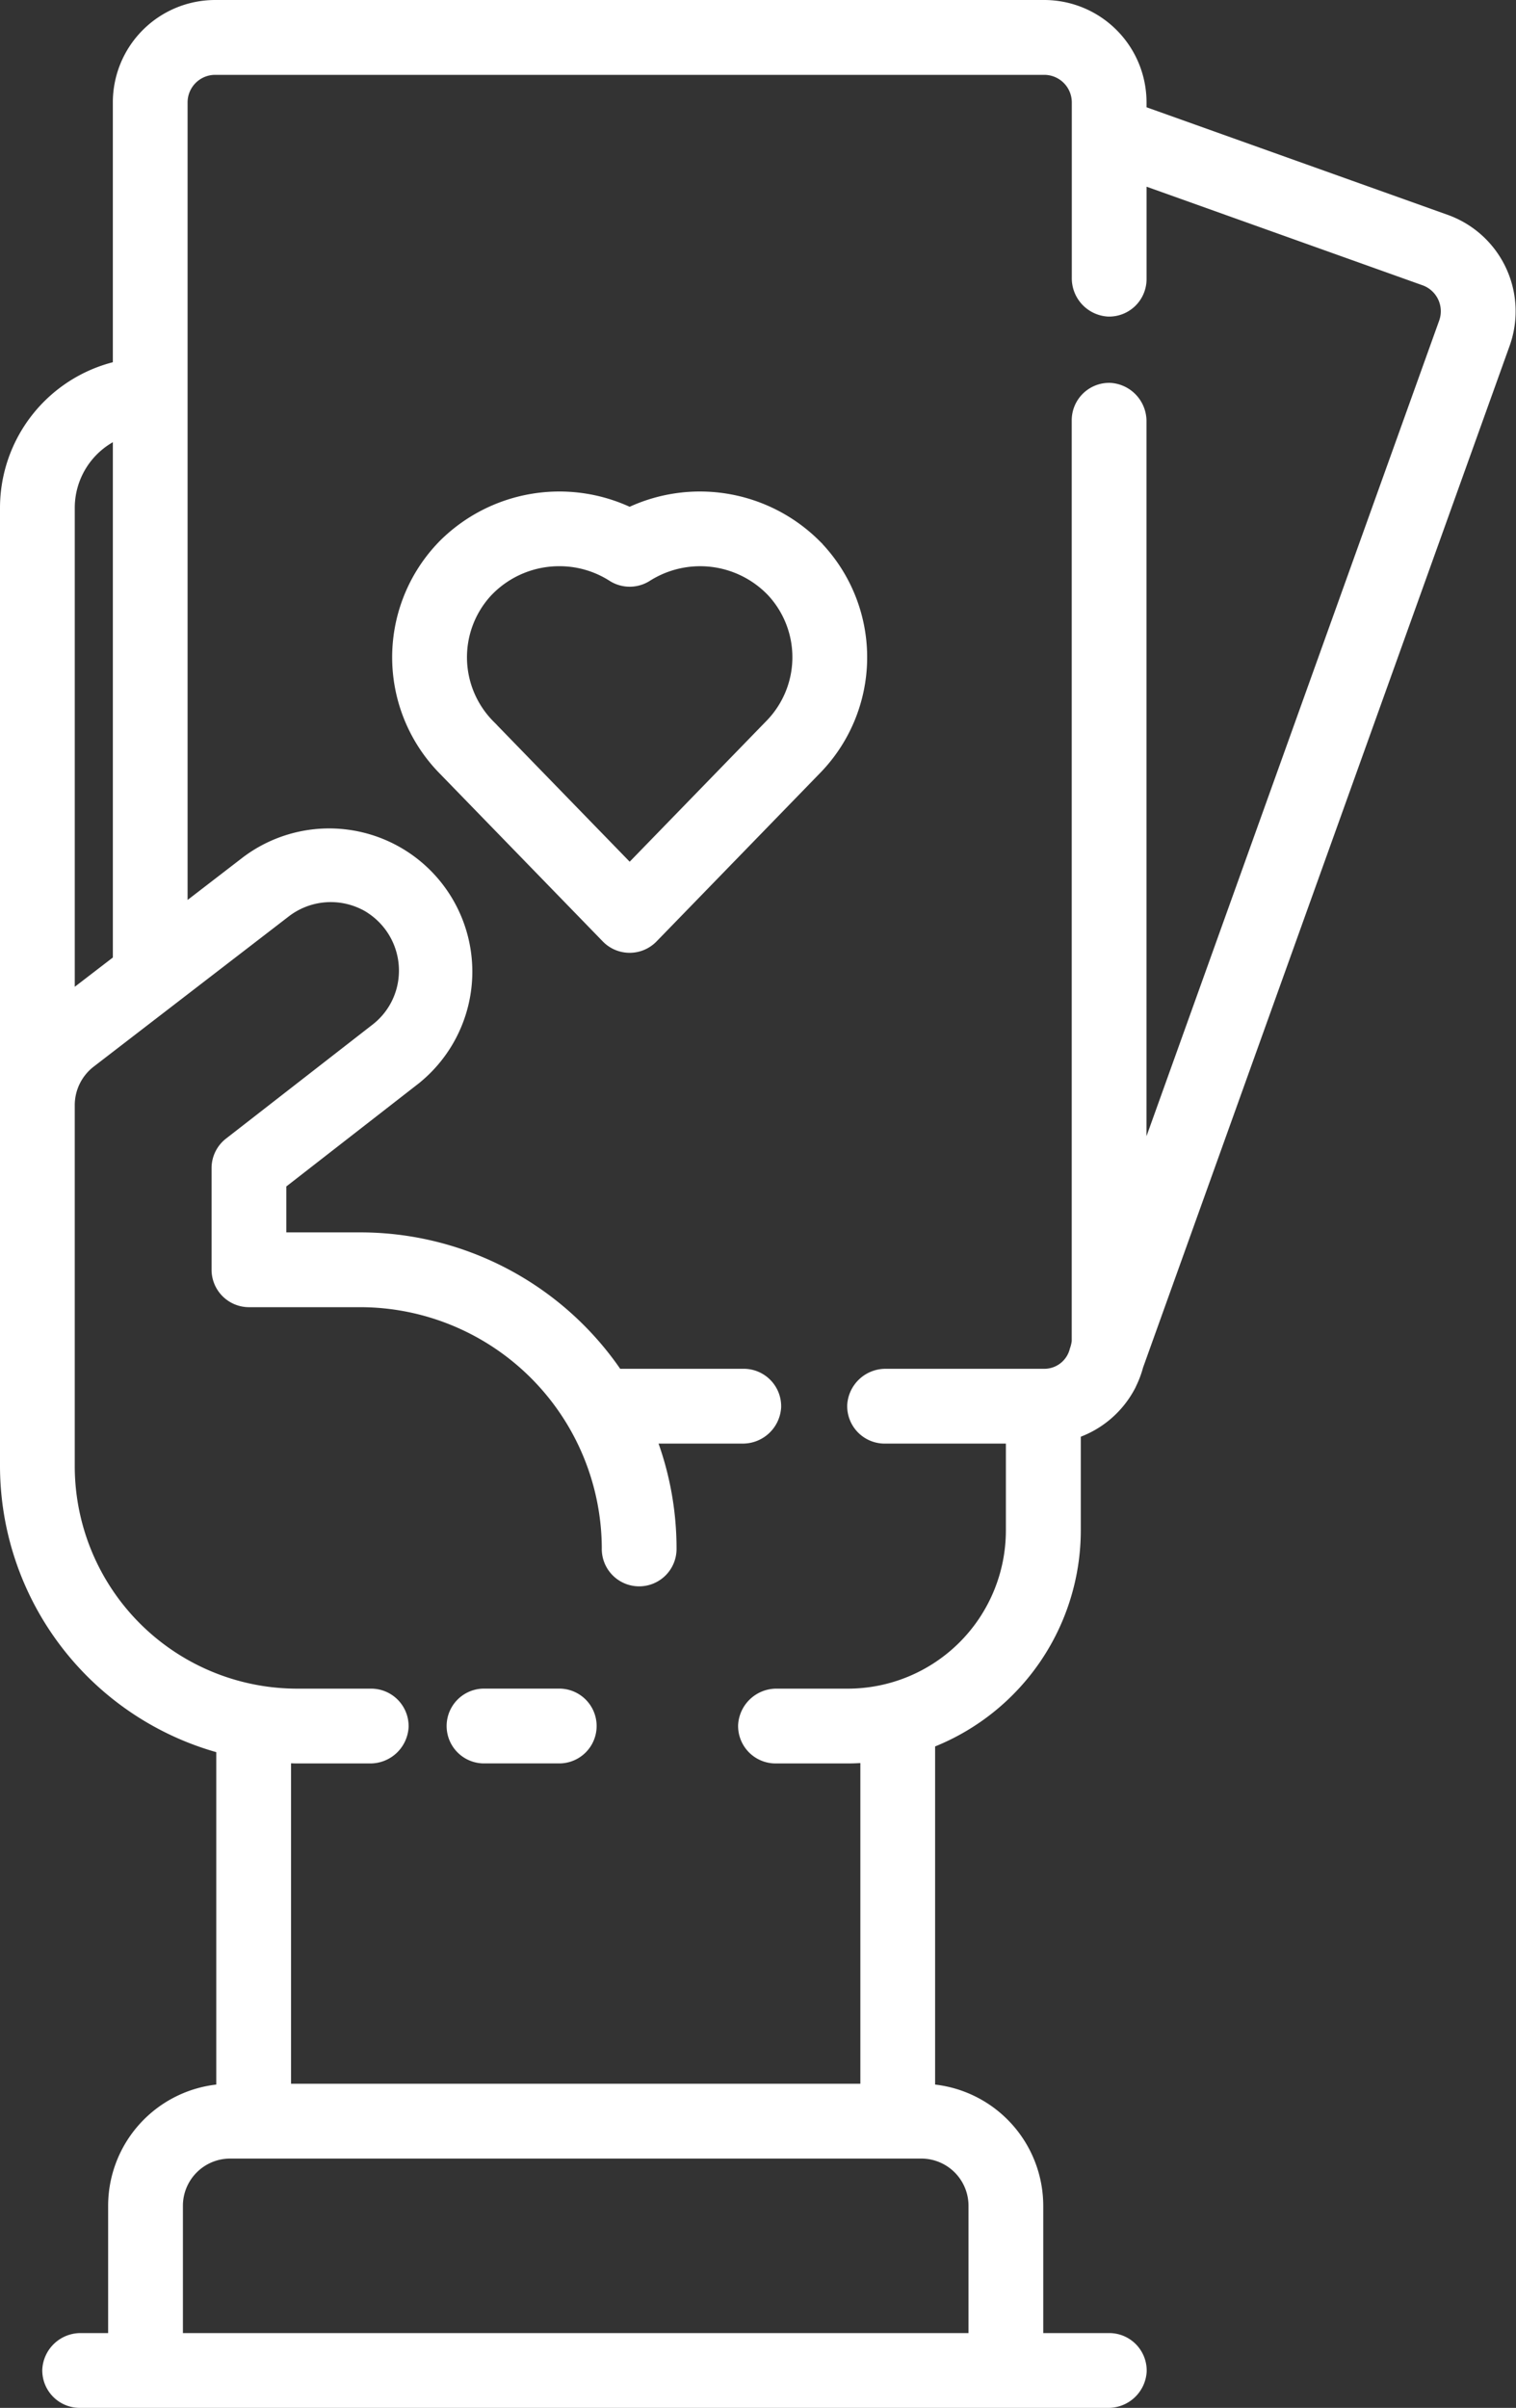
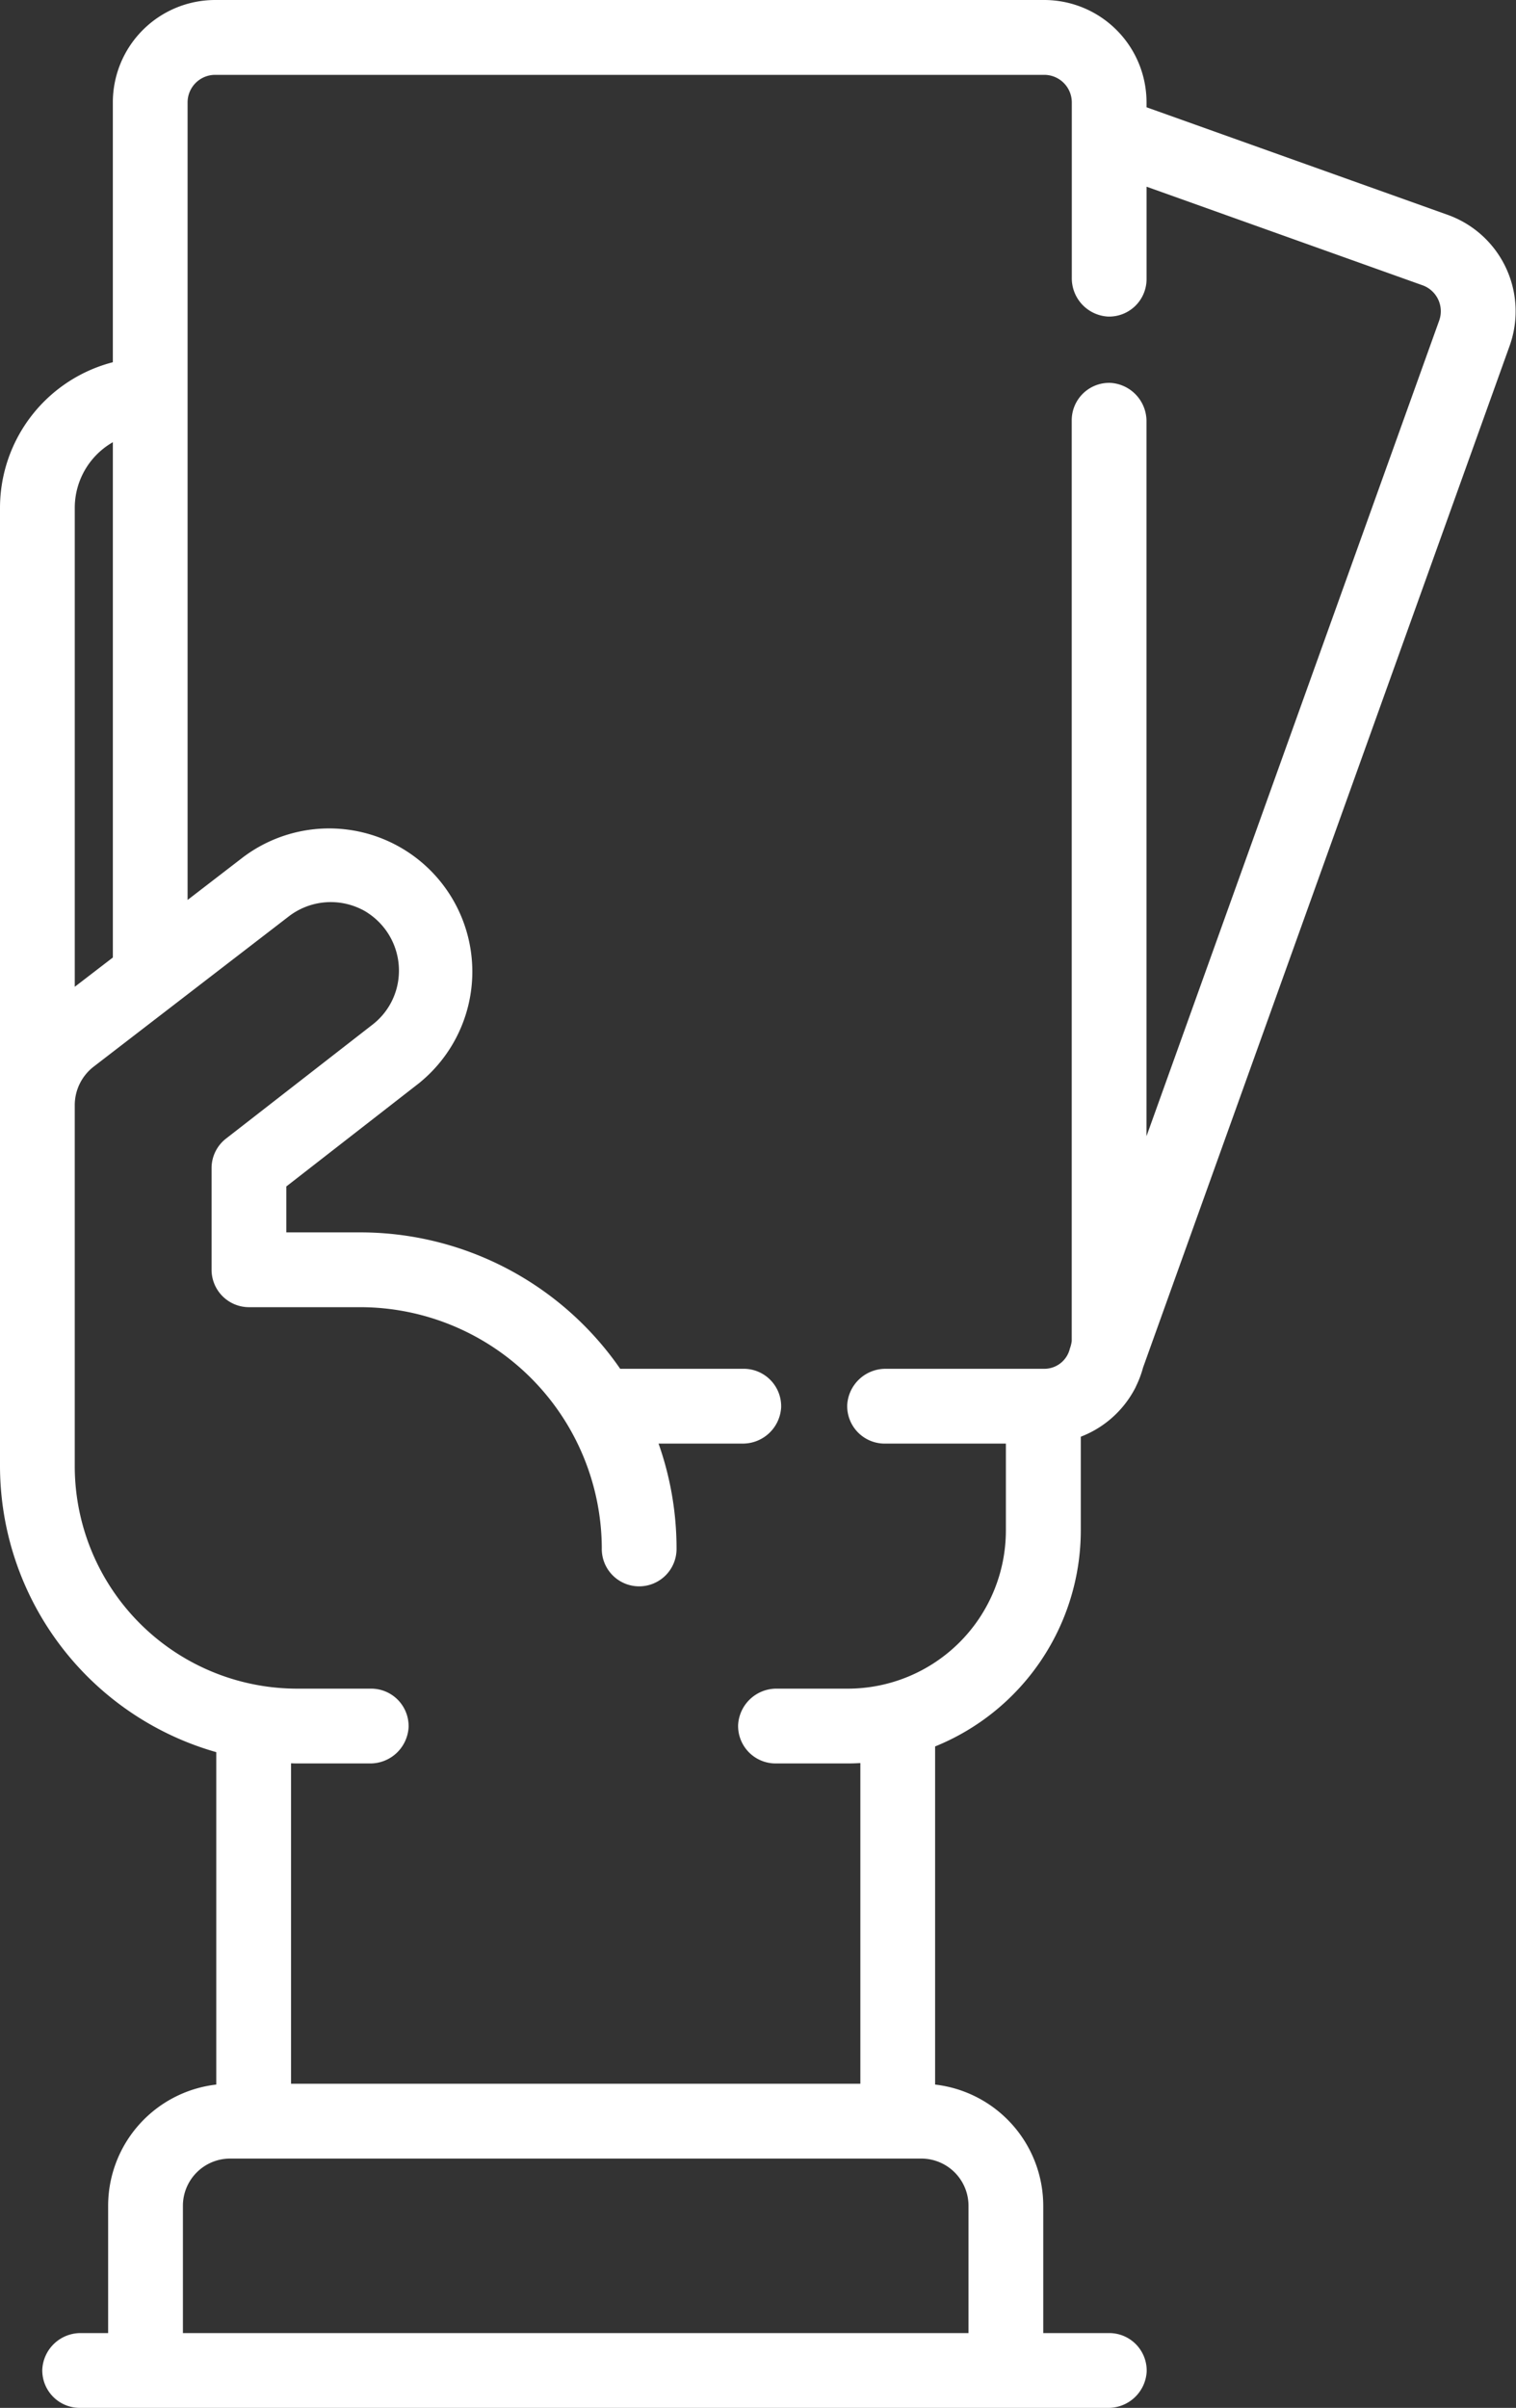
<svg xmlns="http://www.w3.org/2000/svg" width="107.253" height="170.266" viewBox="0 0 107.253 170.266">
  <rect x="0" y="0" width="107.253" height="170.266" fill="#333333" stroke="none" />
  <defs>
    <style>
            .cls-1{fill:#fff;stroke:#fff;stroke-width:.3px}
        </style>
  </defs>
  <g id="mastero_lp_icon_learning_experience" data-name="mastero_lp_icon_learning experience" transform="translate(-94.786 .15)">
    <g id="Group_1723" data-name="Group 1723" transform="translate(94.936)">
      <g id="Group_1722" data-name="Group 1722">
        <path id="Path_5185" d="M171.1 108.068v-6.729a7.125 7.125 0 0 0 3.835-3.348 2.567 2.567 0 0 0 .112-.233 7.034 7.034 0 0 0 .463-1.247l25.94-72.265a7.093 7.093 0 0 0-4.3-9.065l-21.4-7.64v-.448A7.092 7.092 0 0 0 168.668 0h-58.656a7.093 7.093 0 0 0-7.093 7.093v18.488a10.494 10.494 0 0 0-7.983 10.175v67.764a20.911 20.911 0 0 0 15.3 20.115v23.754a8.488 8.488 0 0 0-7.65 8.436v9.152h-2.058a2.564 2.564 0 0 0-2.6 2.418 2.5 2.5 0 0 0 2.494 2.571h72.738a2.564 2.564 0 0 0 2.6-2.418 2.5 2.5 0 0 0-2.494-2.571h-4.823v-9.152a8.489 8.489 0 0 0-7.65-8.436v-24.146a16.352 16.352 0 0 0 10.307-15.175zM99.926 35.756a5.494 5.494 0 0 1 2.994-4.888v36.764l-2.994 2.3zm63.529 120.069v9.152h-55.879v-9.152a3.492 3.492 0 0 1 3.488-3.488h48.9a3.491 3.491 0 0 1 3.491 3.488zm-8.679-36.417h-5.02a2.564 2.564 0 0 0-2.6 2.418 2.5 2.5 0 0 0 2.494 2.571h5.125c.346 0 .688-.014 1.029-.036v22.986h-40.578v-22.965c.2.006.39.015.588.015h5.129a2.564 2.564 0 0 0 2.6-2.418 2.5 2.5 0 0 0-2.494-2.571h-5.233a15.888 15.888 0 0 1-15.891-15.888V77.988a3.591 3.591 0 0 1 1.392-2.828l13.792-10.616a5.025 5.025 0 0 1 5.224-.574 3.809 3.809 0 0 1 .611.348 5.024 5.024 0 0 1 2.178 4.784 4.956 4.956 0 0 1-1.888 3.319l-10.367 8.061a2.494 2.494 0 0 0-.963 1.97v7.187a2.5 2.5 0 0 0 2.495 2.495h7.877a17.255 17.255 0 0 1 17.235 17.175 2.495 2.495 0 1 0 4.989.06 22.124 22.124 0 0 0-1.336-7.59h6.136a2.564 2.564 0 0 0 2.6-2.418 2.5 2.5 0 0 0-2.494-2.571h-8.822a22.215 22.215 0 0 0-18.309-9.646h-5.382v-3.471l9.4-7.312A9.978 9.978 0 0 0 112.055 60.6l-4.148 3.193v-56.7a2.1 2.1 0 0 1 2.1-2.1h58.656a2.1 2.1 0 0 1 2.1 2.1v12.393a2.564 2.564 0 0 0 2.418 2.6 2.5 2.5 0 0 0 2.571-2.494v-6.753l19.72 7.041a2.1 2.1 0 0 1 1.275 2.684l-21 58.492V29.673a2.564 2.564 0 0 0-2.418-2.6 2.5 2.5 0 0 0-2.571 2.494v65.12a2.517 2.517 0 0 1-.138.568 2.008 2.008 0 0 1-1.966 1.536h-11.18a2.564 2.564 0 0 0-2.6 2.418 2.5 2.5 0 0 0 2.494 2.571h8.731v6.289a11.337 11.337 0 0 1-11.323 11.339z" class="cls-1" data-name="Path 5185" transform="translate(-94.936)" />
      </g>
    </g>
    <g id="Group_1725" data-name="Group 1725" transform="translate(126.535 119.408)">
      <g id="Group_1724" data-name="Group 1724">
-         <path id="Path_5186" d="M197.939 359.7h-5.322a2.495 2.495 0 0 0 0 4.99h5.322a2.495 2.495 0 0 0 0-4.99z" class="cls-1" data-name="Path 5186" transform="translate(-190.123 -359.703)" />
-       </g>
+         </g>
    </g>
    <g id="Group_1727" data-name="Group 1727" transform="translate(122.678 34.756)">
      <g id="Group_1726" data-name="Group 1726">
-         <path id="Path_5187" d="M208.747 108.425q-.141-.152-.288-.3a11.834 11.834 0 0 0-13.3-2.331 11.834 11.834 0 0 0-13.3 2.331c-.1.1-.192.2-.286.3a11.573 11.573 0 0 0 .269 15.974l11.528 11.865a2.5 2.5 0 0 0 3.579 0l11.527-11.864a11.573 11.573 0 0 0 .271-15.975zm-3.847 12.494l-9.739 10.023-9.739-10.023a6.589 6.589 0 0 1-.2-9.092q.082-.088.167-.173a6.782 6.782 0 0 1 4.8-1.973 6.713 6.713 0 0 1 3.628 1.056 2.5 2.5 0 0 0 2.692 0 6.8 6.8 0 0 1 8.427.917c.056.055.11.112.166.172a6.591 6.591 0 0 1-.202 9.093z" class="cls-1" data-name="Path 5187" transform="translate(-178.505 -104.699)" />
-       </g>
+         </g>
    </g>
  </g>
</svg>